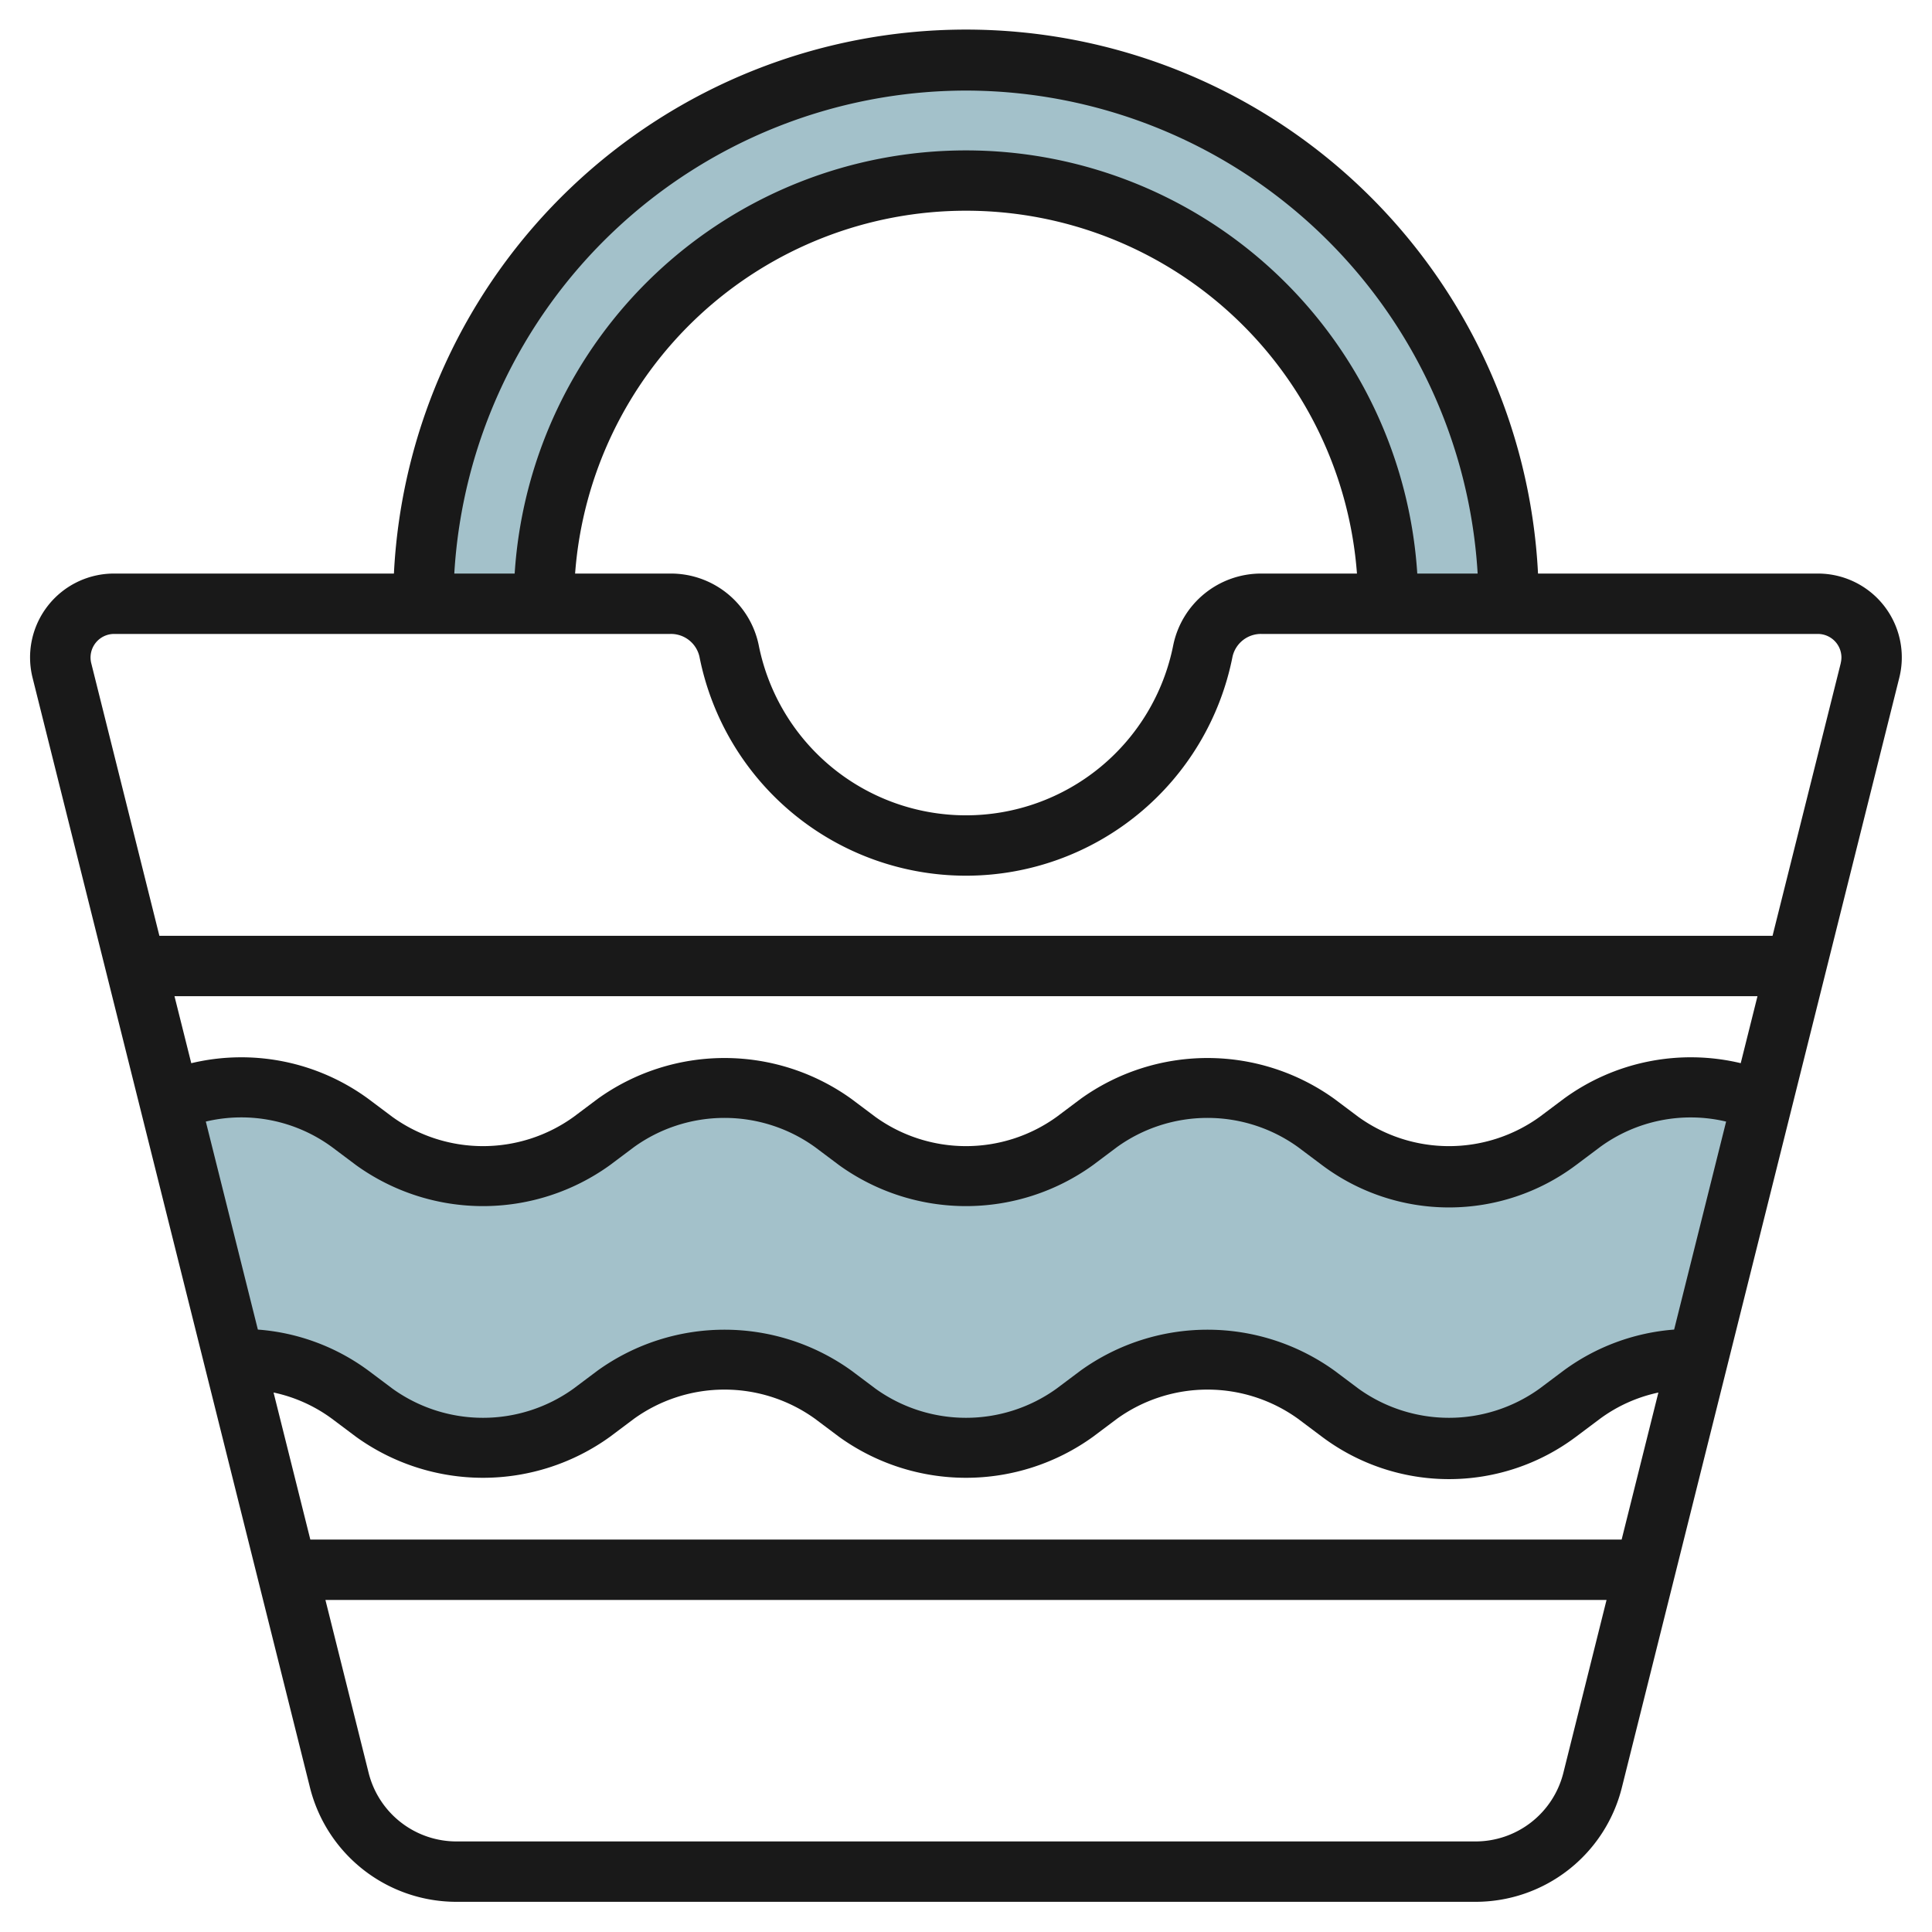
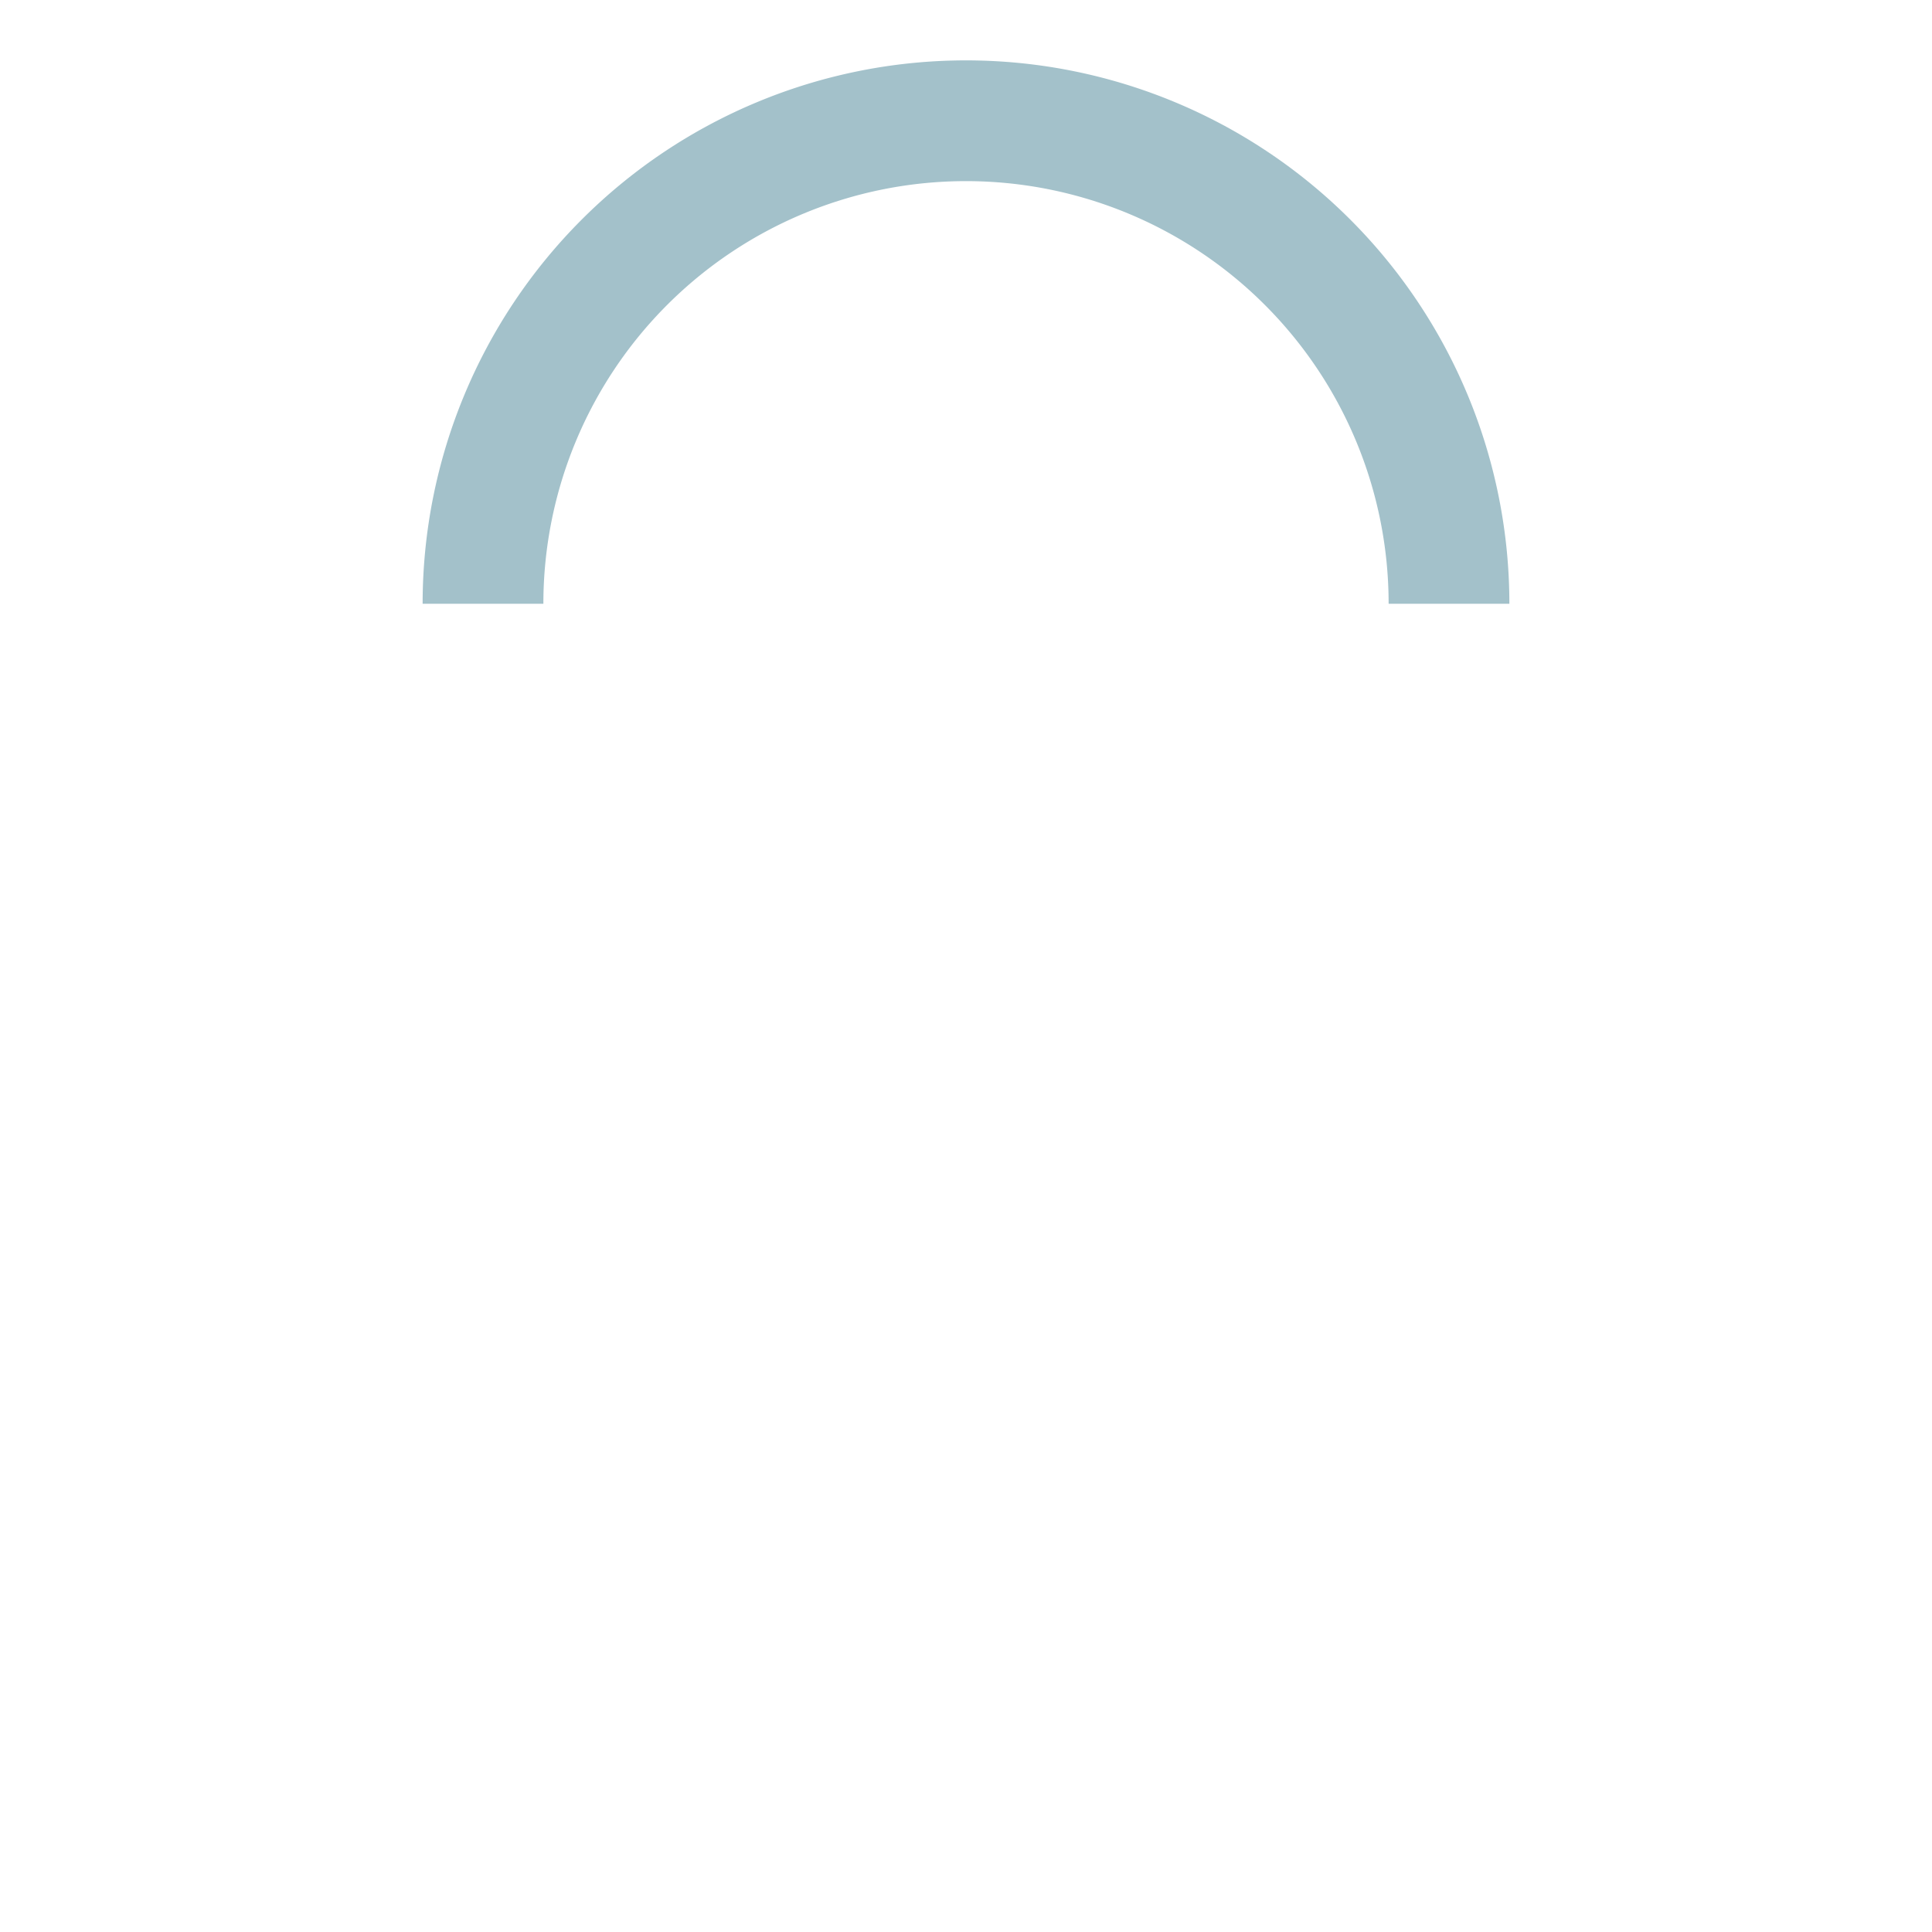
<svg xmlns="http://www.w3.org/2000/svg" id="Layer_3" data-name="Layer 3" viewBox="0 0 64 64" width="512" height="512">
  <path d="M46,20a14,14,0,0,0-28,0H14a18,18,0,0,1,36,0Z" style="fill:#a3c1ca" />
-   <path d="M56.248,45.006l2.129-8.515h0A6,6,0,0,0,56,36h0a6,6,0,0,0-3.6,1.2l-.8.6A6,6,0,0,1,48,39h0a6,6,0,0,1-3.6-1.2l-.8-.6A6,6,0,0,0,40,36h0a6,6,0,0,0-3.6,1.2l-.8.6A6,6,0,0,1,32,39h0a6,6,0,0,1-3.6-1.2l-.8-.6A6,6,0,0,0,24,36h0a6,6,0,0,0-3.6,1.2l-.8.6A6,6,0,0,1,16,39h0a6,6,0,0,1-3.6-1.2l-.8-.6A6,6,0,0,0,8,36H8a6,6,0,0,0-2.377.491h0l2.128,8.514h0C7.834,45,7.917,45,8,45H8a6,6,0,0,1,3.6,1.2l.8.6A6,6,0,0,0,16,48h0a6,6,0,0,0,3.6-1.2l.8-.6A6,6,0,0,1,24,45h0a6,6,0,0,1,3.6,1.2l.8.6A6,6,0,0,0,32,48h0a6,6,0,0,0,3.6-1.2l.8-.6A6,6,0,0,1,40,45h0a6,6,0,0,1,3.6,1.2l.8.6A6,6,0,0,0,48,48h0a6,6,0,0,0,3.6-1.2l.8-.6A6,6,0,0,1,56,45h0c.081,0,.162,0,.243.005Z" style="fill:#a3c1ca" />
-   <path d="M60.219,19h-9.27a18.974,18.974,0,0,0-37.9,0H3.78a2.778,2.778,0,0,0-2.7,3.456l9.188,36.758A5,5,0,0,0,15.123,63H48.876a4.994,4.994,0,0,0,4.851-3.788l9.189-36.759A2.777,2.777,0,0,0,60.219,19ZM32,3A17.006,17.006,0,0,1,48.949,19h-2a14.981,14.981,0,0,0-29.9,0h-2A17.006,17.006,0,0,1,32,3ZM44.948,19H41.793a2.97,2.97,0,0,0-2.926,2.364,7,7,0,0,1-13.735,0A2.97,2.97,0,0,0,22.205,19H19.051a12.986,12.986,0,0,1,25.9,0Zm8.771,32H10.28L9.062,46.129A5.009,5.009,0,0,1,11,47l.8.6a7.192,7.192,0,0,0,8.4,0L21,47a5.133,5.133,0,0,1,6,0l.8.6a7.192,7.192,0,0,0,8.4,0L37,47a5.133,5.133,0,0,1,6,0l.8.6a7.008,7.008,0,0,0,8.4,0L53,47a5.026,5.026,0,0,1,1.936-.87ZM51.8,45.4,51,46a5.138,5.138,0,0,1-6,0l-.8-.6a7.2,7.2,0,0,0-8.4,0L35,46a5.138,5.138,0,0,1-6,0l-.8-.6a7.2,7.2,0,0,0-8.4,0L19,46a5.138,5.138,0,0,1-6,0l-.8-.6a7.046,7.046,0,0,0-3.658-1.356L6.818,37.153A5.079,5.079,0,0,1,11,38l.8.6a7.192,7.192,0,0,0,8.4,0L21,38a5.133,5.133,0,0,1,6,0l.8.6a7.192,7.192,0,0,0,8.4,0L37,38a5.133,5.133,0,0,1,6,0l.8.6a7.008,7.008,0,0,0,8.4,0L53,38a5.084,5.084,0,0,1,4.18-.846l-1.722,6.89A7.08,7.08,0,0,0,51.8,45.4Zm0-9L51,37a5.137,5.137,0,0,1-6,0l-.8-.6a7.2,7.2,0,0,0-8.4,0L35,37a5.138,5.138,0,0,1-6,0l-.8-.6a7.2,7.2,0,0,0-8.4,0L19,37a5.138,5.138,0,0,1-6,0l-.8-.6a7.12,7.12,0,0,0-5.864-1.18L5.78,33H58.219l-.555,2.219A7.129,7.129,0,0,0,51.8,36.4Zm-.012,22.329A3,3,0,0,1,48.876,61H15.123a3,3,0,0,1-2.912-2.273L10.78,53l42.439,0Zm9.189-36.759L58.718,31H5.28L3.023,21.971A.781.781,0,0,1,3.78,21H22.205a.966.966,0,0,1,.965.752,9,9,0,0,0,17.659,0A.966.966,0,0,1,41.793,21H60.219a.782.782,0,0,1,.781.778A.855.855,0,0,1,60.976,21.968Z" style="fill:#191919" />
</svg>